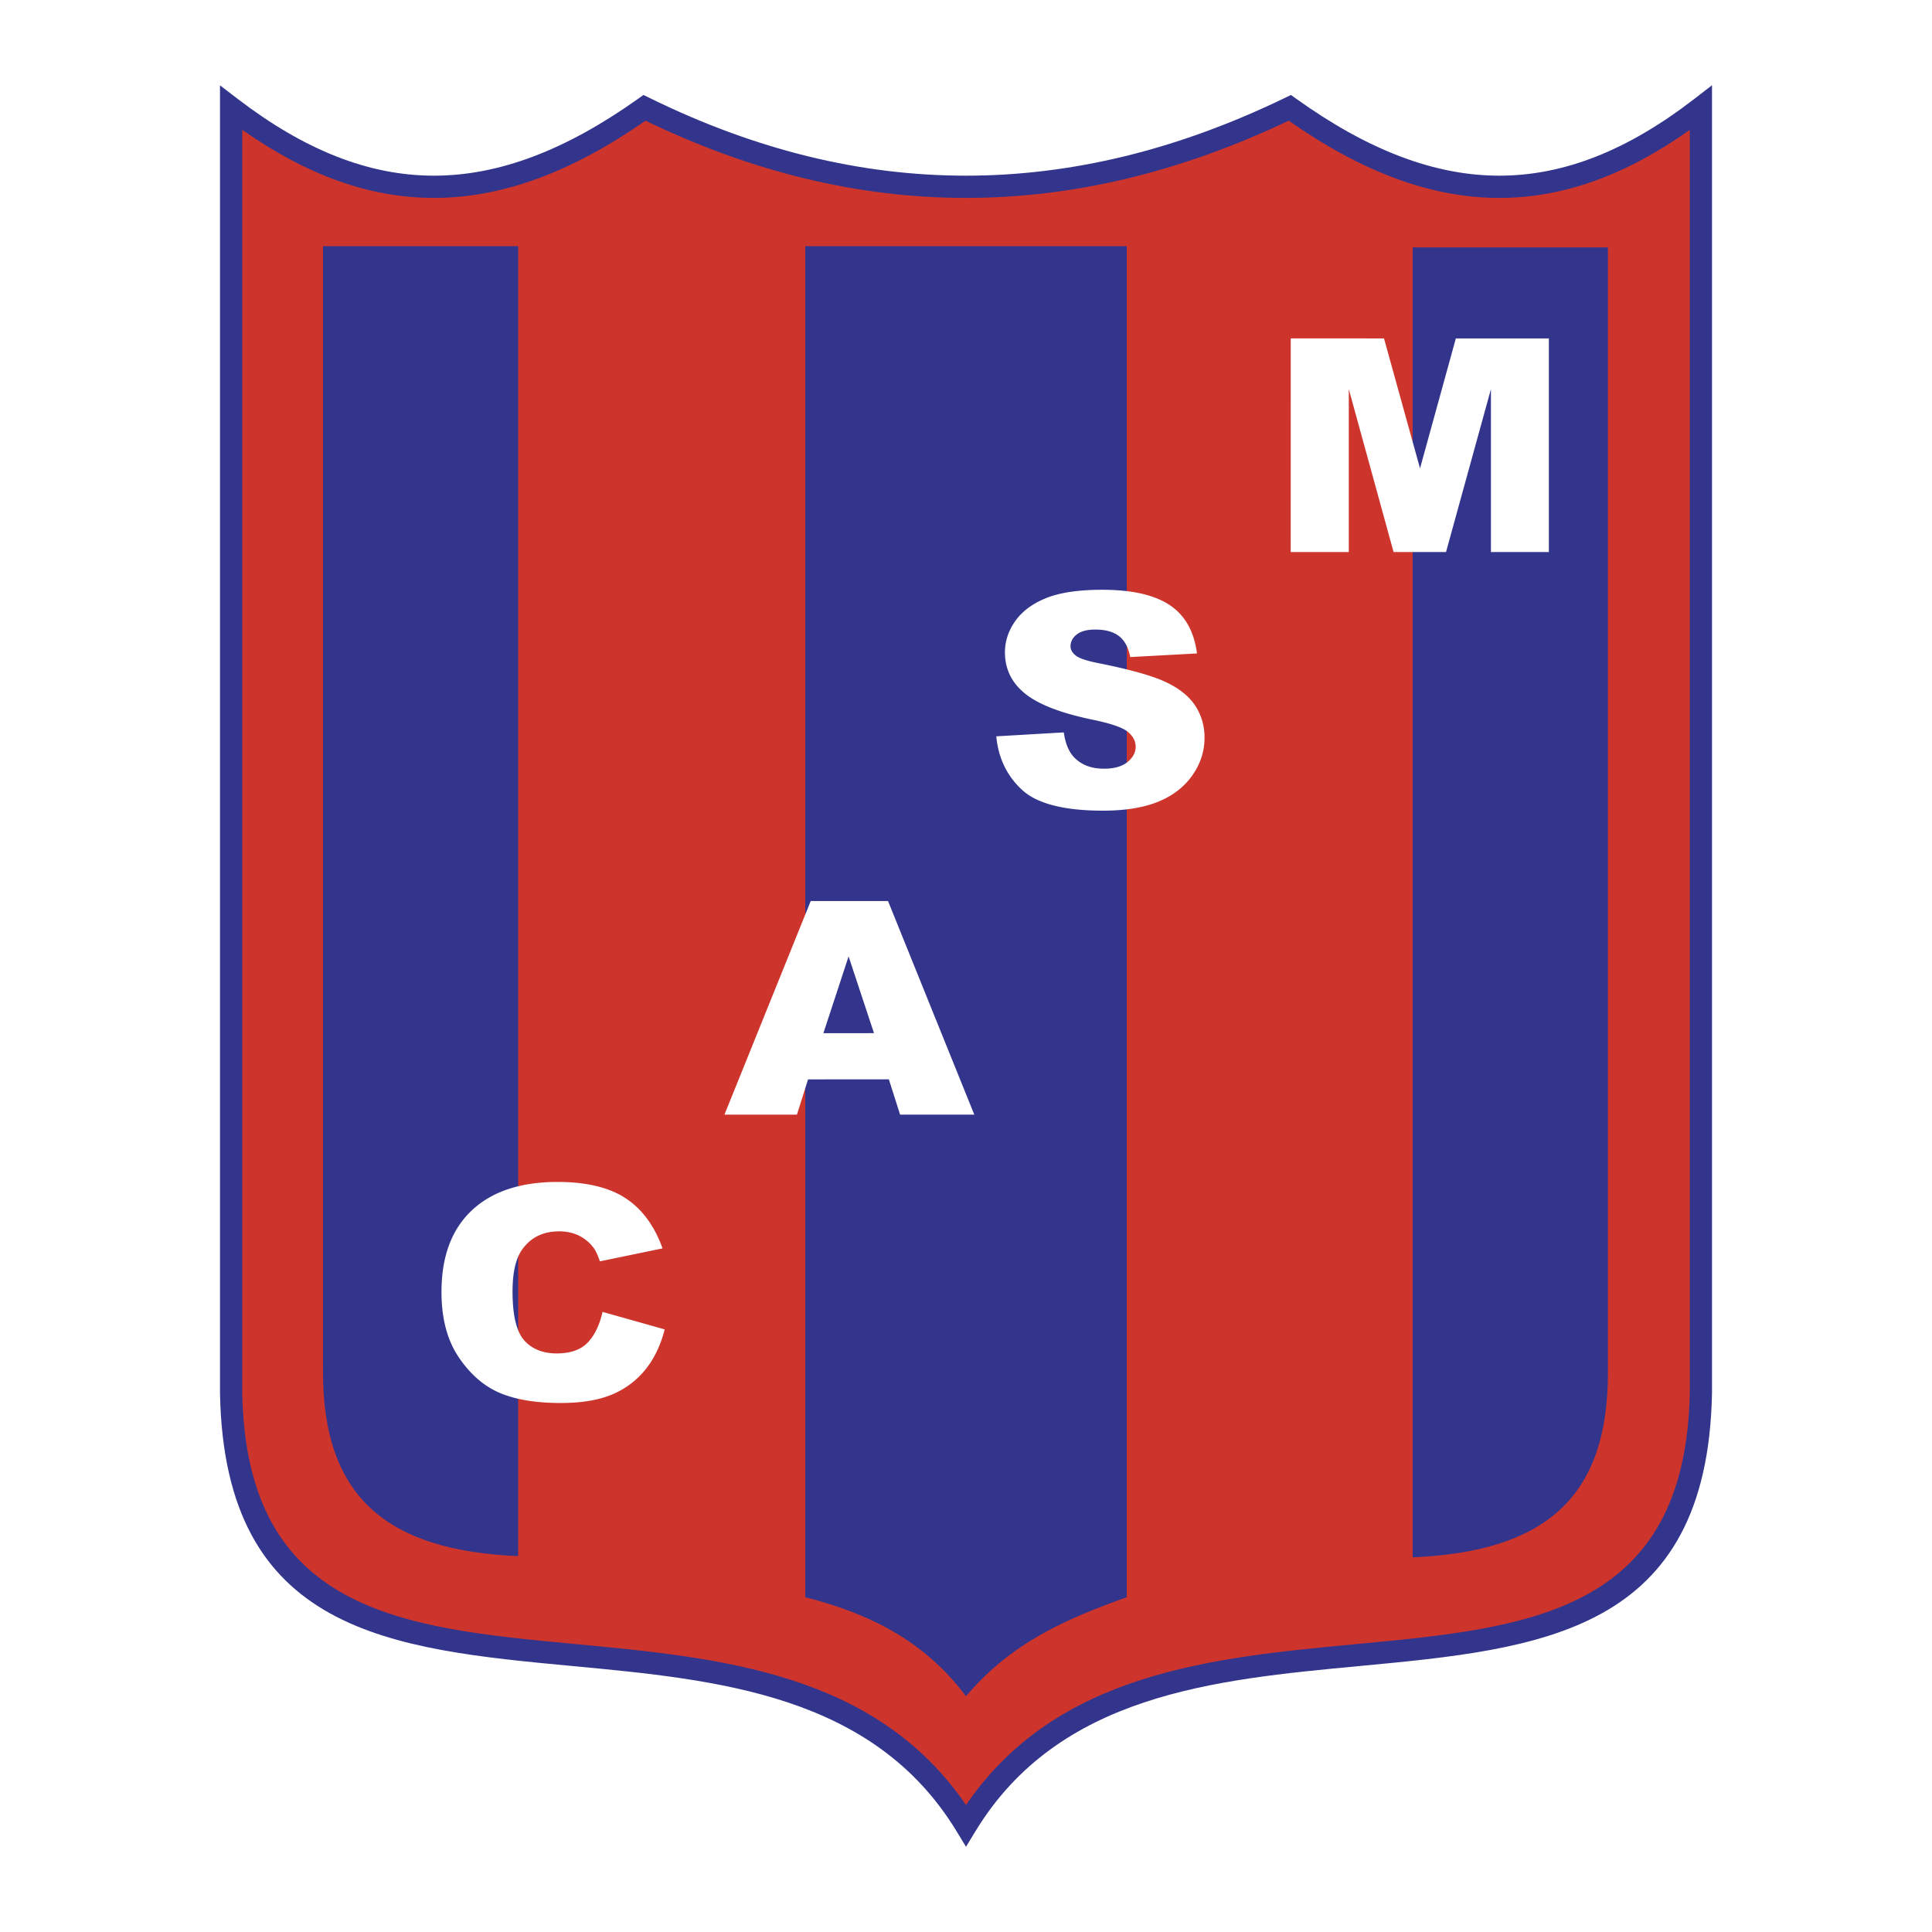
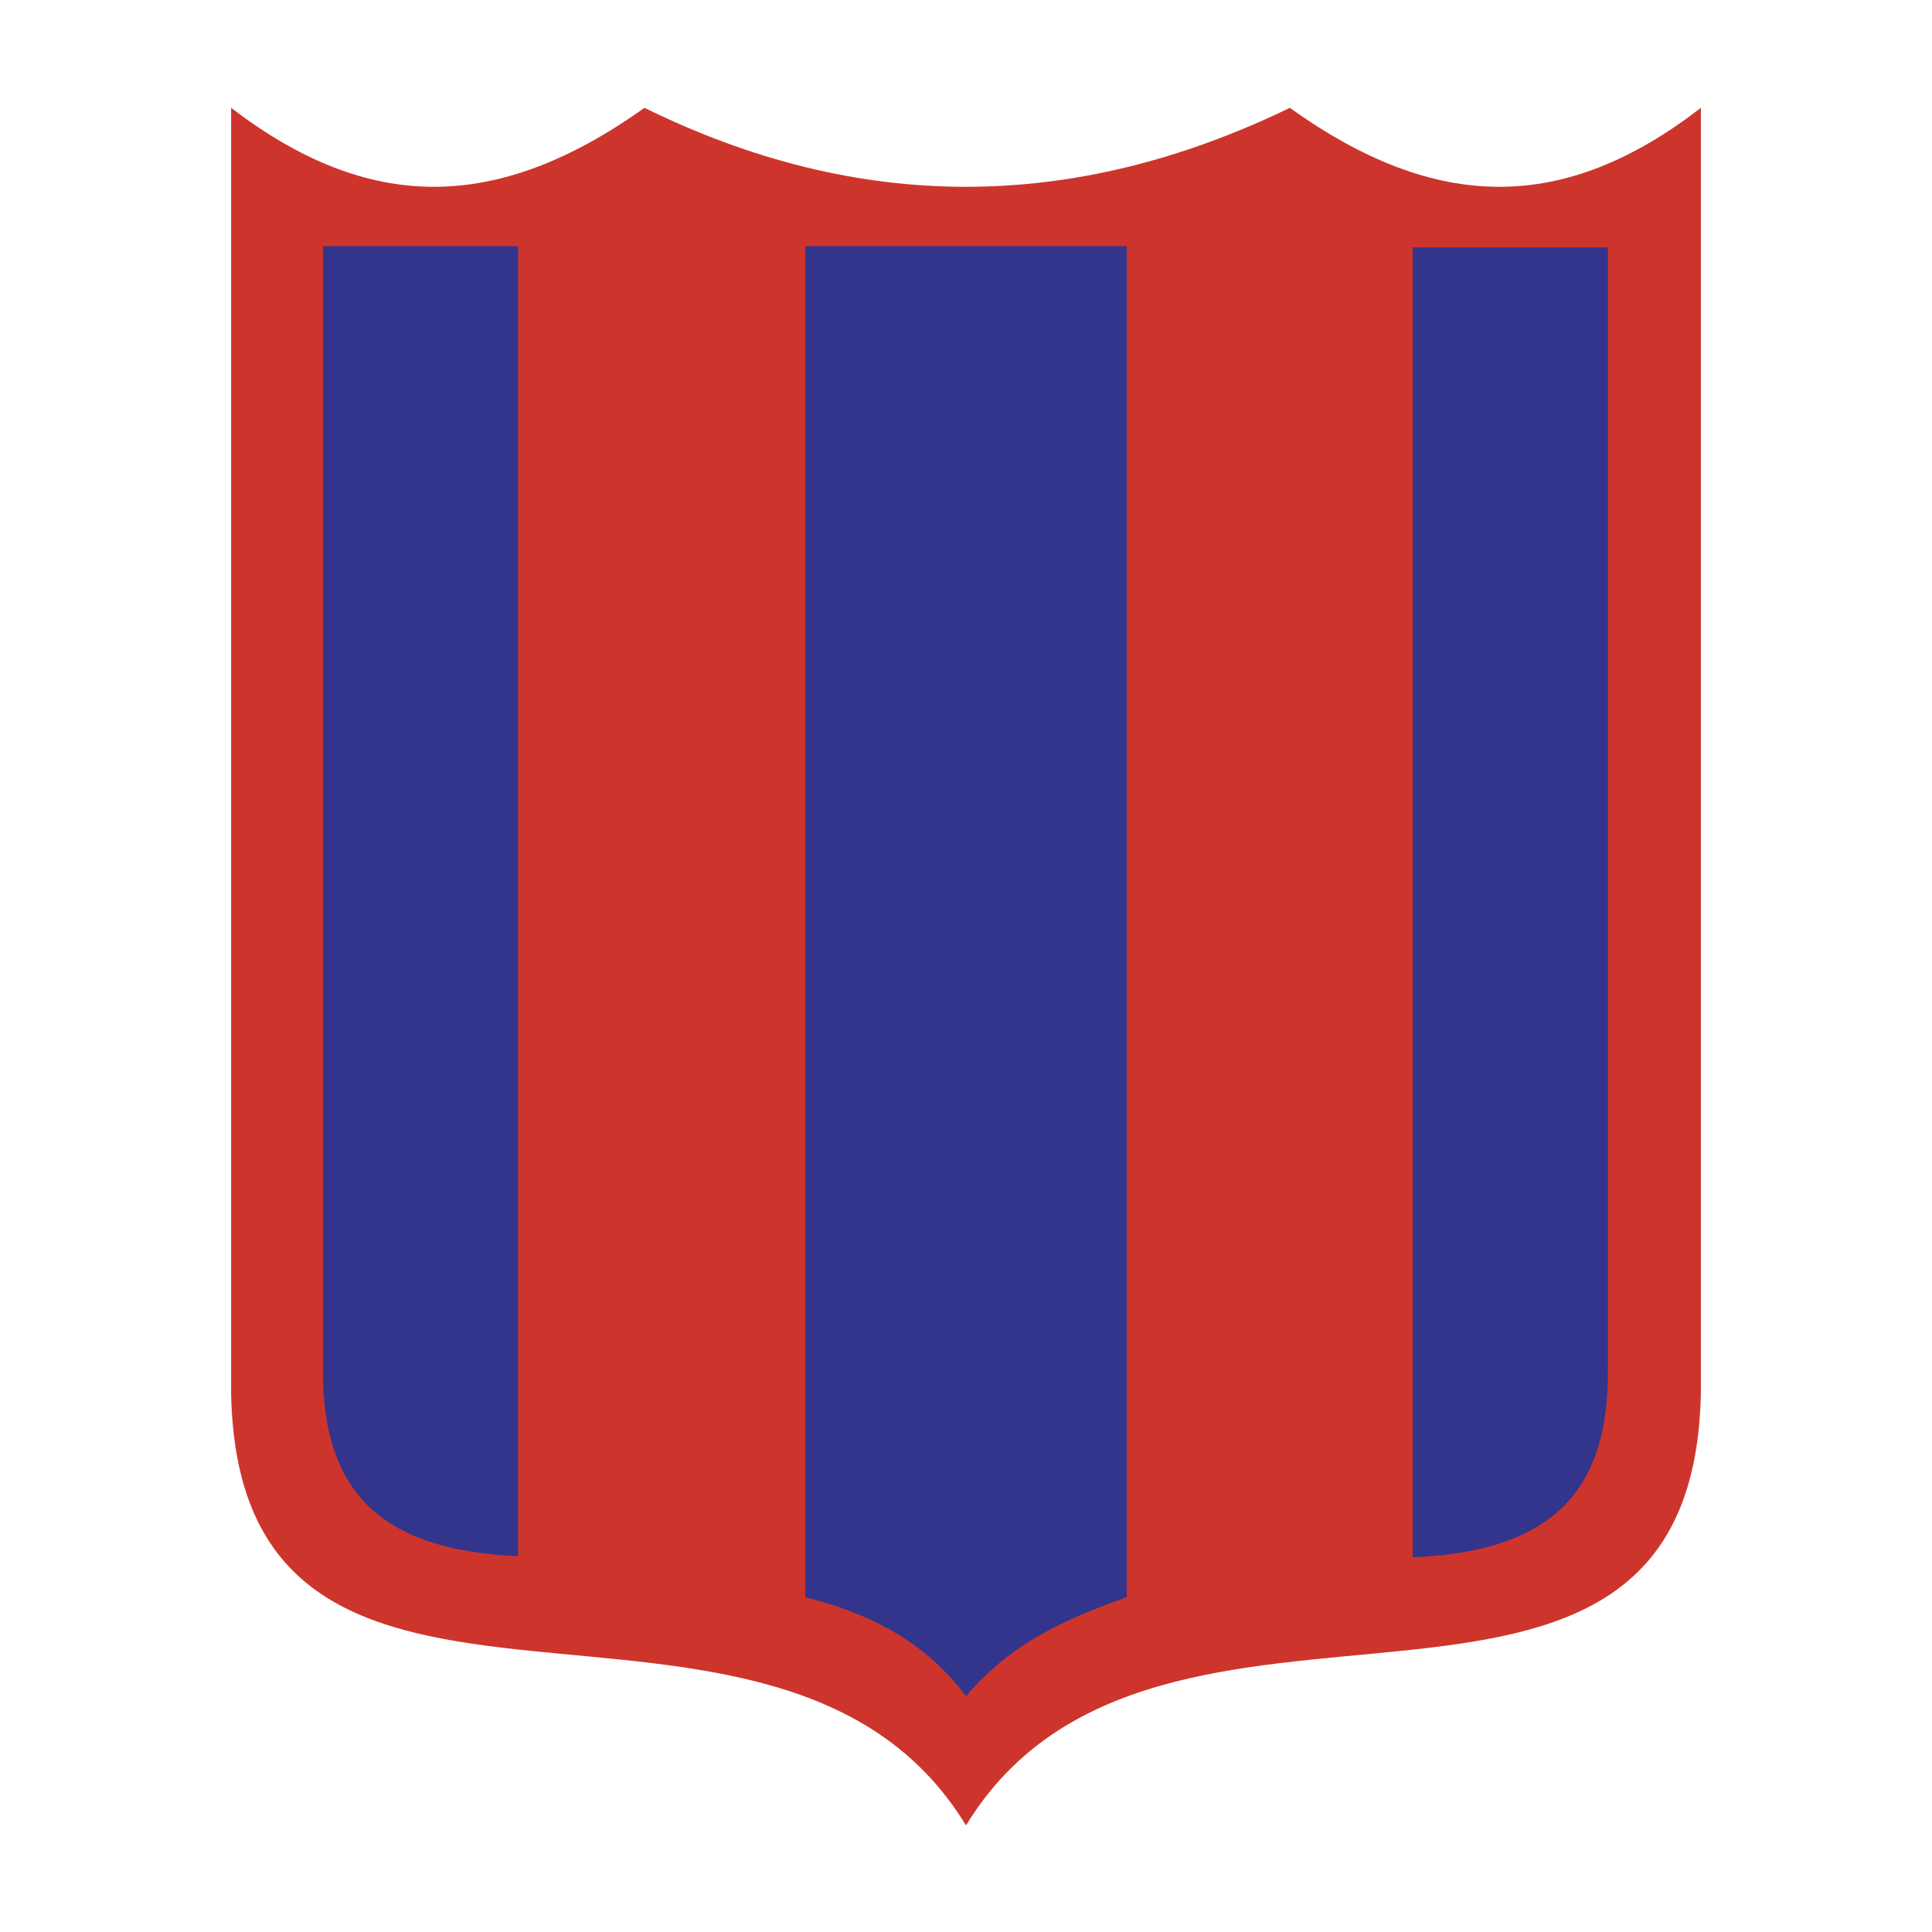
<svg xmlns="http://www.w3.org/2000/svg" width="2500" height="2500" viewBox="0 0 192.756 192.756">
  <path fill-rule="evenodd" clip-rule="evenodd" fill="#fff" d="M0 0h192.756v192.756H0V0z" />
  <path d="M23.059 10.76v128.234c.787 42.111 54.417 12.076 73.319 43.129 18.903-31.053 72.495-1.018 73.319-43.129V10.76c-13.602 10.503-26.344 10.503-41.01 0-21.703 10.503-43.017 10.503-64.387 0-14.768 10.503-27.51 10.503-41.241 0z" fill-rule="evenodd" clip-rule="evenodd" fill="#cd352c" />
-   <path d="M24.169 12.949v126.027c.411 21.965 16.067 23.438 33.198 25.049 14.48 1.361 29.962 2.82 39.011 16.059 9.048-13.238 24.525-14.697 39-16.059 17.125-1.611 32.779-3.084 33.211-25.053V12.959c-6.379 4.525-12.617 6.788-18.996 6.788-6.795 0-13.688-2.569-21.016-7.707-10.807 5.138-21.523 7.707-32.208 7.707-10.687 0-21.325-2.568-31.968-7.705-7.376 5.137-14.292 7.705-21.11 7.705-6.411.001-12.685-2.266-19.122-6.798zm-2.22 126.045V8.516l1.782 1.363c6.665 5.099 13.064 7.648 19.56 7.648 6.511 0 13.179-2.557 20.368-7.669l.54-.384.588.288c10.532 5.177 21.041 7.765 31.582 7.765 10.547 0 21.141-2.588 31.836-7.765l.594-.287.535.383c7.139 5.113 13.779 7.669 20.258 7.669 6.465 0 12.83-2.548 19.43-7.644l1.785-1.379v130.51c-.469 23.941-17.07 25.504-35.23 27.213-14.453 1.359-29.941 2.818-38.252 16.471l-.946 1.553-.945-1.553c-8.311-13.652-23.807-15.111-38.265-16.471-18.167-1.709-34.771-3.27-35.219-27.217v-.016h-.001z" fill="#33358c" />
  <path d="M32.224 24.561H51.7v130.695c-13.082-.562-19.54-5.859-19.476-18.562V24.561zM160.422 24.682h-19.477v130.695c13.082-.562 19.541-5.859 19.477-18.562V24.682zM80.339 24.561h32.077v134.796c-6.084 2.17-11.529 4.541-16.038 9.879-4.032-5.377-9.378-8.197-16.039-9.879V24.561z" fill-rule="evenodd" clip-rule="evenodd" fill="#33358c" />
-   <path d="M60.121 130.889l6.196 1.746c-.416 1.615-1.072 2.975-1.966 4.057a8.44 8.44 0 0 1-3.333 2.457c-1.33.549-3.021.828-5.069.828-2.485 0-4.521-.338-6.096-1.01-1.58-.674-2.942-1.861-4.085-3.555-1.147-1.695-1.721-3.869-1.721-6.516 0-3.527 1.01-6.238 3.021-8.131 2.016-1.895 4.871-2.842 8.553-2.842 2.884 0 5.152.545 6.798 1.627 1.65 1.084 2.88 2.756 3.682 5.002l-6.25 1.293c-.216-.65-.445-1.127-.686-1.424a3.99 3.99 0 0 0-1.45-1.164c-.574-.271-1.217-.406-1.924-.406-1.6 0-2.83.604-3.686 1.803-.644.889-.969 2.293-.969 4.199 0 2.365.387 3.99 1.156 4.863.773.875 1.857 1.316 3.25 1.316 1.355 0 2.381-.357 3.071-1.061.69-.705 1.197-1.738 1.504-3.084h.004v.002zM88.682 107.686l-8.062.004-1.109 3.516H72.28l8.606-21.31h7.713l8.606 21.31h-7.401l-1.122-3.52zm-1.483-4.608l-2.535-7.659-2.514 7.663 5.049-.004zM99.408 73.463l6.727-.391c.146 1.017.445 1.795.891 2.329.727.859 1.77 1.292 3.125 1.292 1.01 0 1.791-.221 2.336-.661.543-.441.818-.952.818-1.532 0-.553-.262-1.052-.781-1.485-.52-.433-1.729-.848-3.625-1.234-3.1-.65-5.314-1.513-6.637-2.588-1.328-1.075-1.998-2.448-1.998-4.115 0-1.095.34-2.132 1.021-3.103.682-.975 1.709-1.741 3.076-2.298 1.371-.557 3.25-.835 5.631-.835 2.926 0 5.16.507 6.695 1.517 1.533 1.013 2.447 2.626 2.738 4.835l-6.666.363c-.174-.959-.553-1.659-1.117-2.093-.566-.433-1.355-.653-2.354-.653-.822 0-1.441.162-1.857.487-.416.325-.623.719-.623 1.184 0 .34.174.646.516.917.332.278 1.127.545 2.373.785 3.092.619 5.307 1.246 6.645 1.88 1.338.634 2.314 1.427 2.922 2.363.605.94.914 1.996.914 3.156 0 1.366-.408 2.627-1.219 3.78s-1.949 2.027-3.402 2.623c-1.459.596-3.299.894-5.516.894-3.893 0-6.594-.7-8.09-2.093s-2.348-3.168-2.549-5.319l.006-.005zM128.777 33.76l9.305.004 3.594 12.966 3.574-12.966h9.279v21.311h-5.779V38.824l-4.48 16.251h-5.233l-4.467-16.251v16.251h-5.797l.004-21.315z" fill-rule="evenodd" clip-rule="evenodd" fill="#fff" />
</svg>